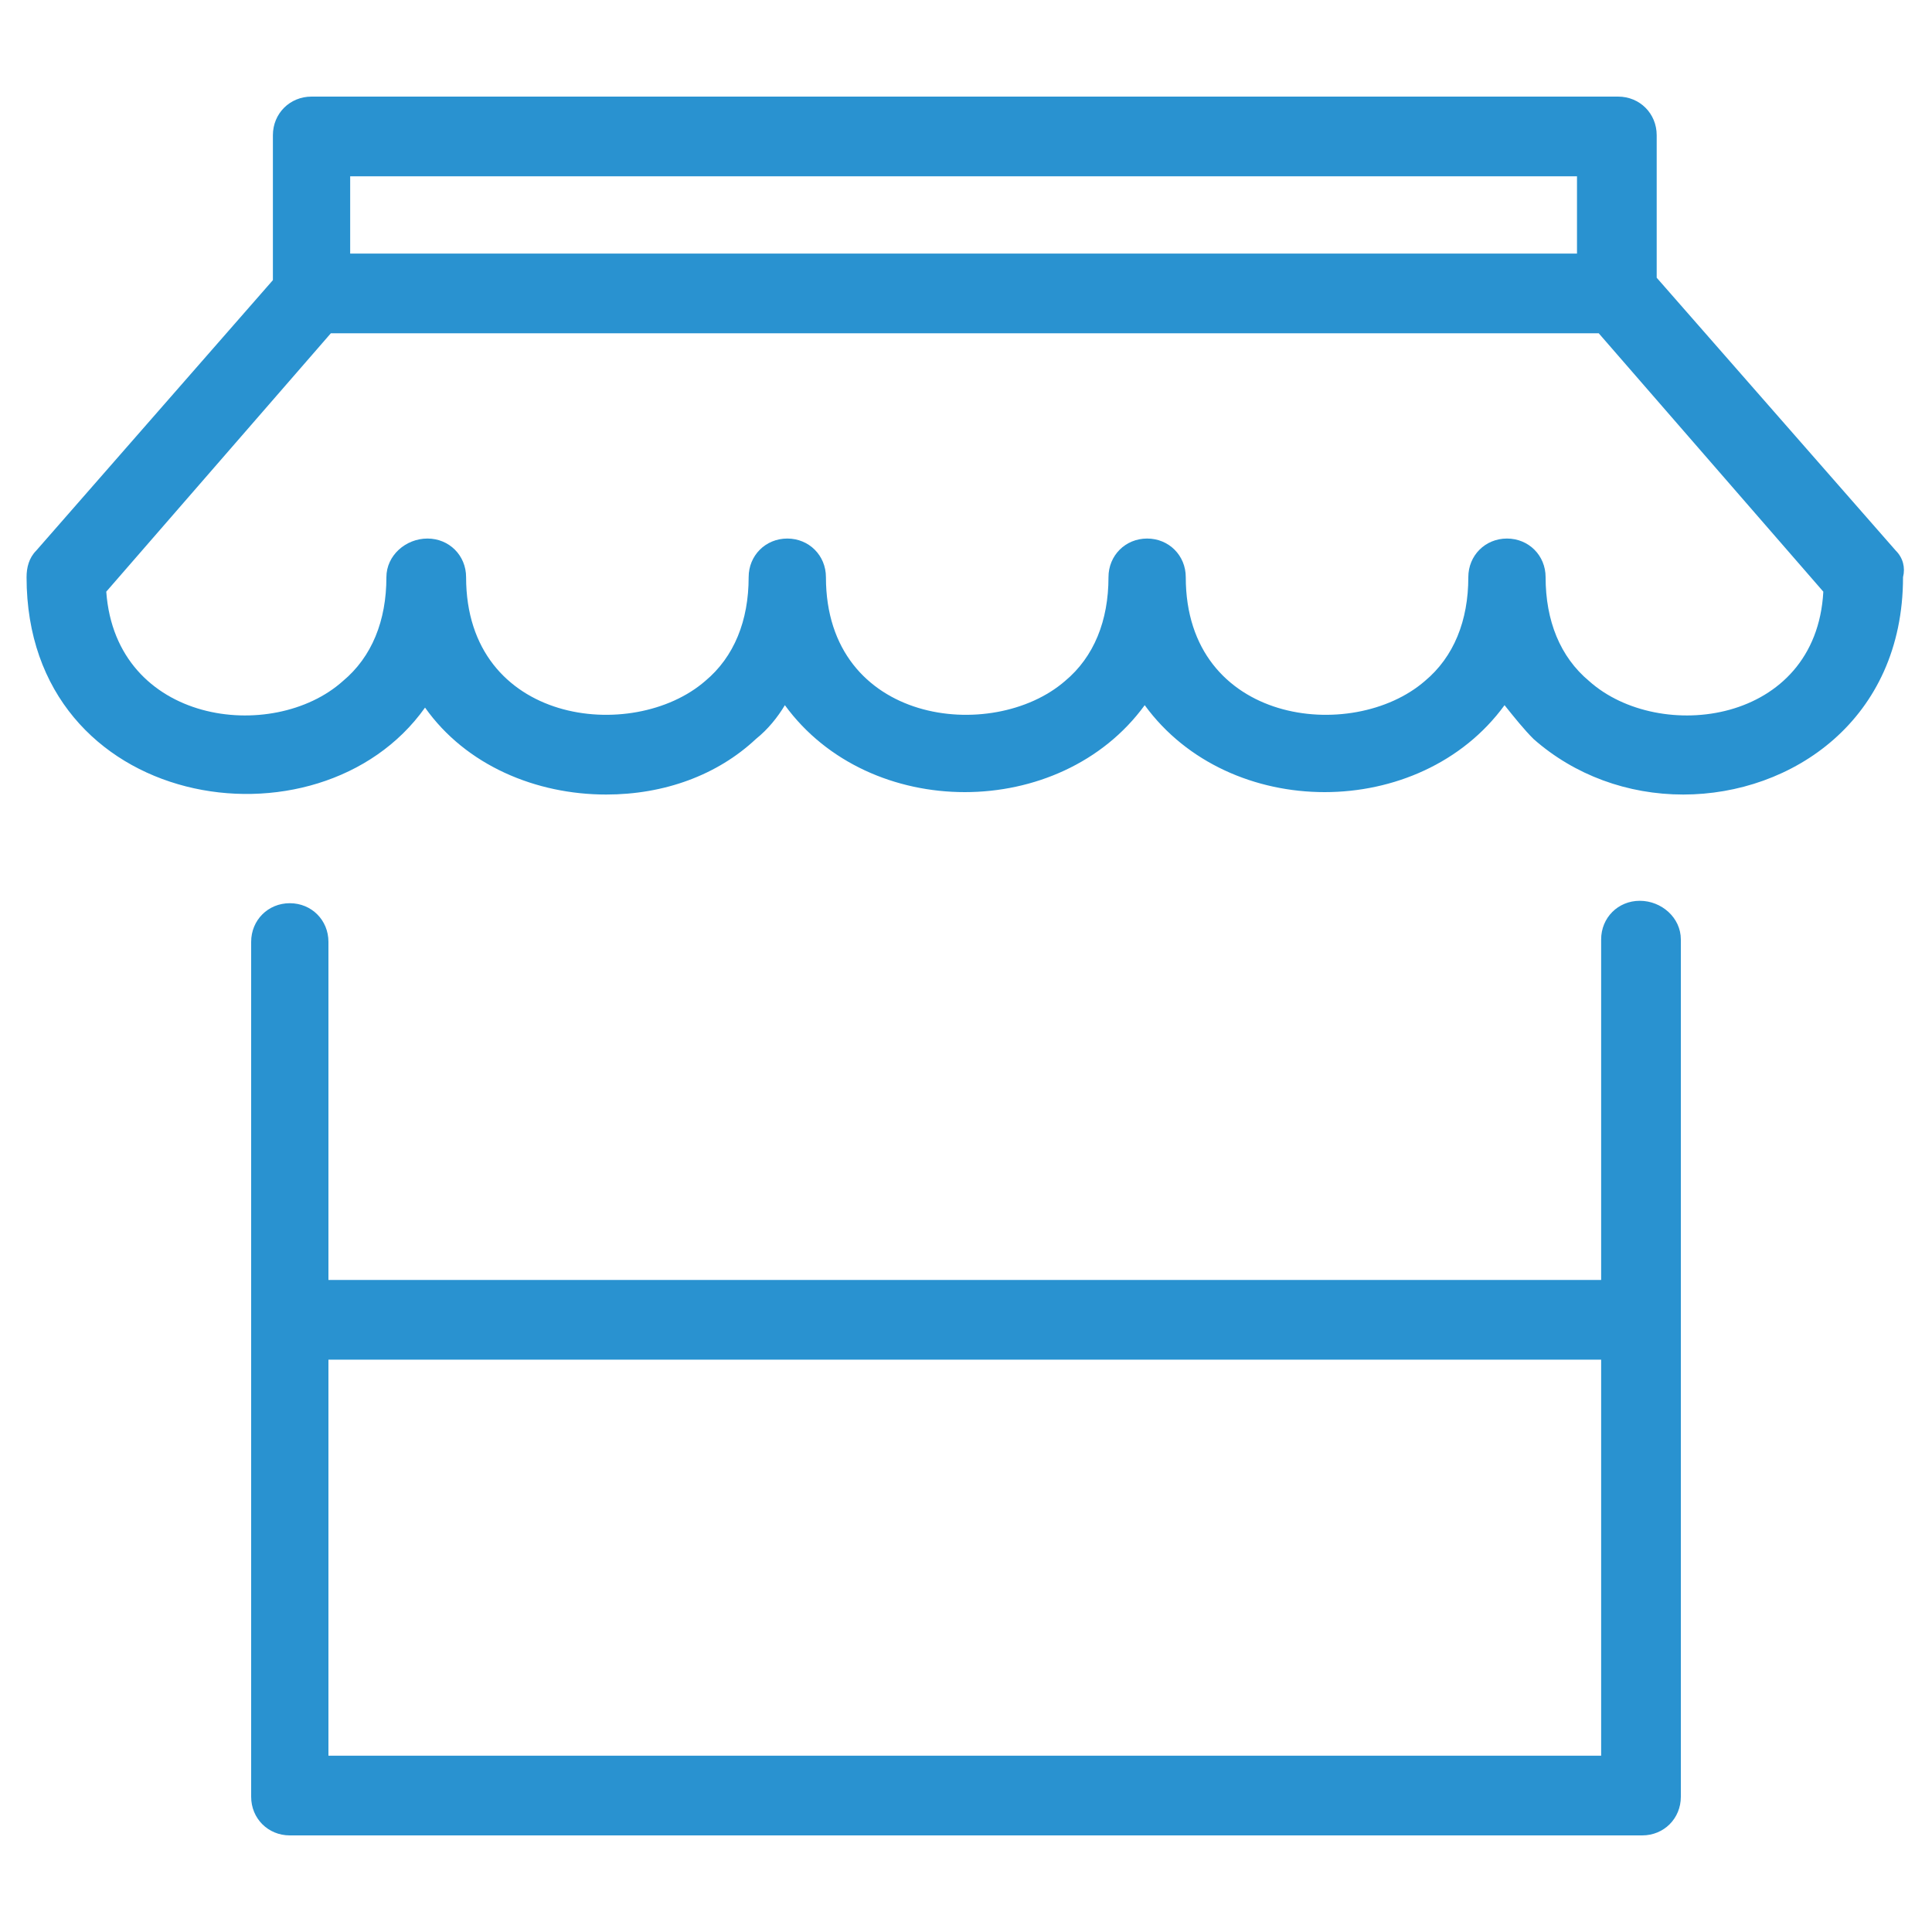
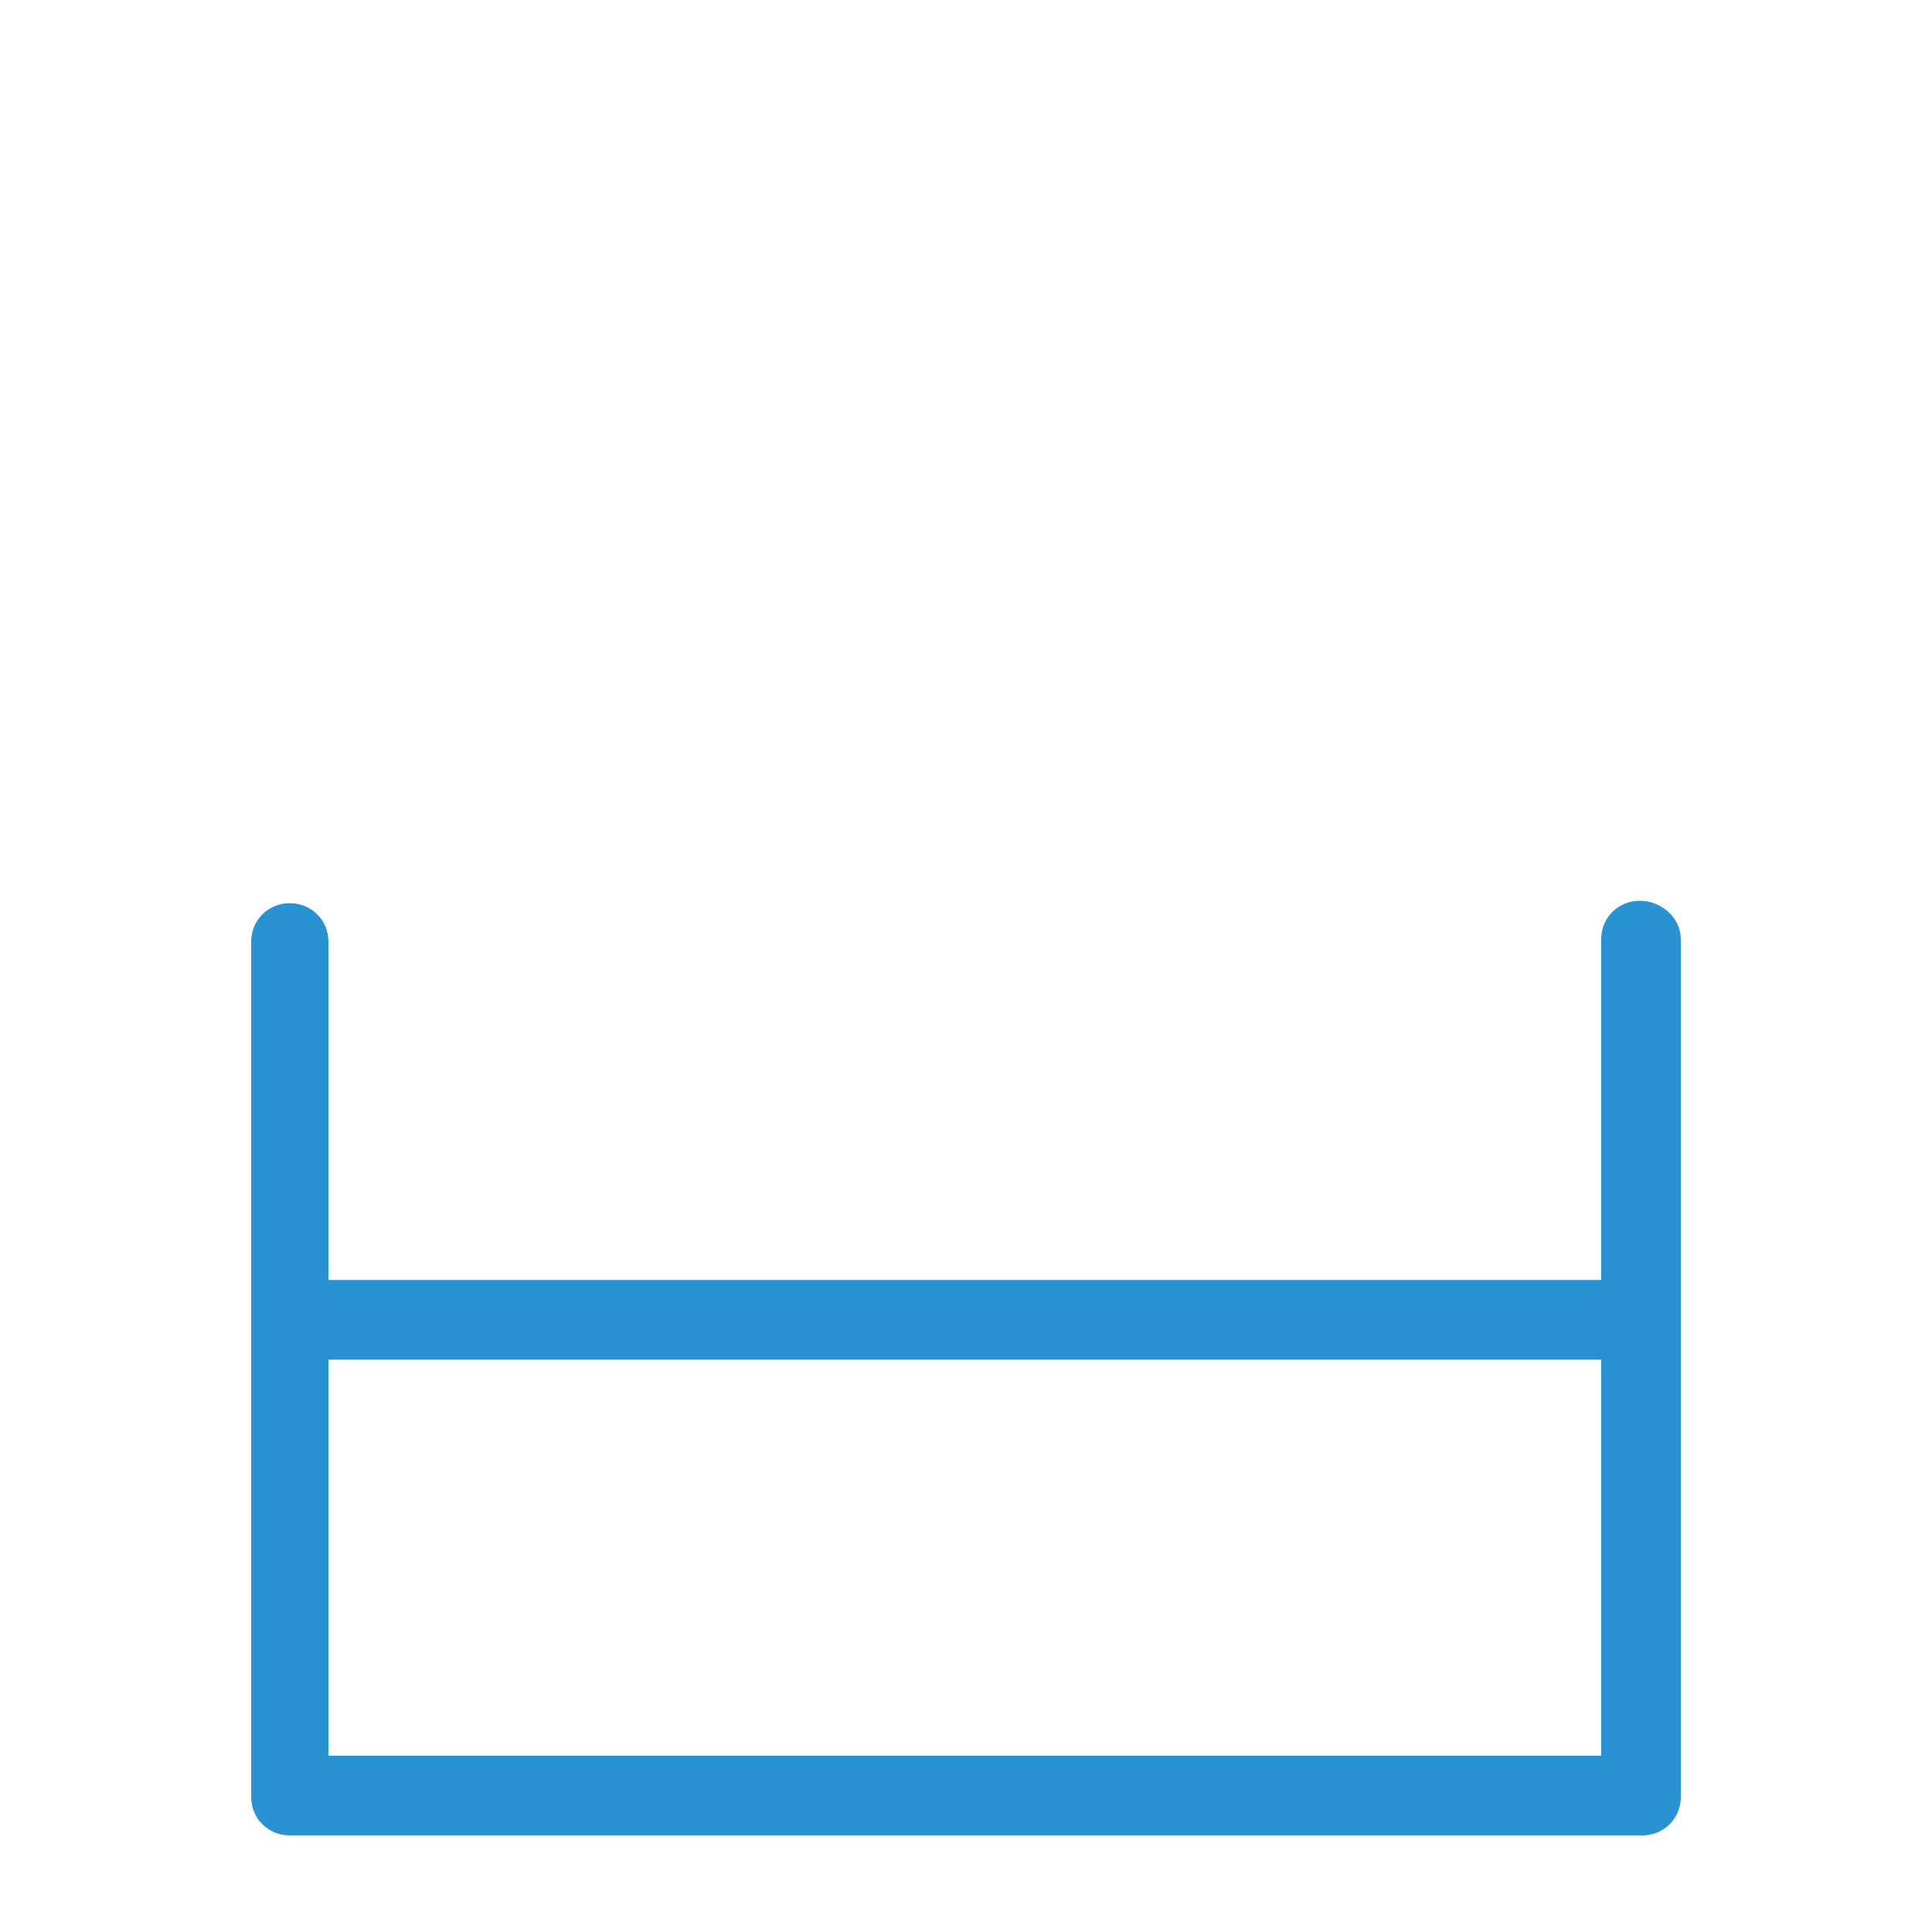
<svg xmlns="http://www.w3.org/2000/svg" version="1.1" id="Capa_1" x="0px" y="0px" viewBox="0 0 80 80" style="enable-background:new 0 0 80 80;" xml:space="preserve">
  <style type="text/css">
	.st0{fill:#2992D0;}
</style>
  <g>
-     <path class="st0" d="M78.5,22.8l-9.9-11.3V5.6C68.6,4.7,67.9,4,67,4H12.9c-0.9,0-1.6,0.7-1.6,1.6v6L1.5,22.8   c-0.3,0.3-0.4,0.7-0.4,1.1c0,9.7,12.1,11.6,16.5,5.4c1.7,2.4,4.6,3.6,7.5,3.6c2.4,0,4.6-0.8,6.2-2.3c0.5-0.4,0.9-0.9,1.2-1.4   c3.5,4.8,11.4,4.8,14.9,0c3.5,4.8,11.4,4.8,14.9,0c0.4,0.5,0.8,1,1.2,1.4c1.7,1.5,3.9,2.3,6.2,2.3c4.5,0,9.1-3.1,9.1-9   C78.9,23.5,78.8,23.1,78.5,22.8z M65.3,7.3v3.2H14.5V7.3H65.3z M65.8,28.2c-1.2-1-1.8-2.5-1.8-4.3c0-0.9-0.7-1.6-1.6-1.6   c-0.9,0-1.6,0.7-1.6,1.6c0,1.8-0.6,3.3-1.8,4.3c-3,2.6-9.9,1.8-9.9-4.3c0-0.9-0.7-1.6-1.6-1.6s-1.6,0.7-1.6,1.6   c0,1.8-0.6,3.3-1.8,4.3c-3,2.6-9.9,1.8-9.9-4.3c0-0.9-0.7-1.6-1.6-1.6c-0.9,0-1.6,0.7-1.6,1.6c0,1.8-0.6,3.3-1.8,4.3   c-3,2.6-9.9,1.8-9.9-4.3c0-0.9-0.7-1.6-1.6-1.6S16,23,16,23.9c0,1.8-0.6,3.3-1.8,4.3c-2.9,2.6-9.4,1.8-9.8-3.7l9.3-10.7h52.5   l9.3,10.7C75.2,30,68.7,30.8,65.8,28.2z" />
    <path class="st0" d="M67.9,37.3c-0.9,0-1.6,0.7-1.6,1.6V53H13.6V39c0-0.9-0.7-1.6-1.6-1.6s-1.6,0.7-1.6,1.6v15.7v19.7   c0,0.9,0.7,1.6,1.6,1.6h56c0.9,0,1.6-0.7,1.6-1.6V54.7V38.9C69.6,38,68.8,37.3,67.9,37.3z M66.3,72.7H13.6V56.3h52.7V72.7z" />
  </g>
</svg>